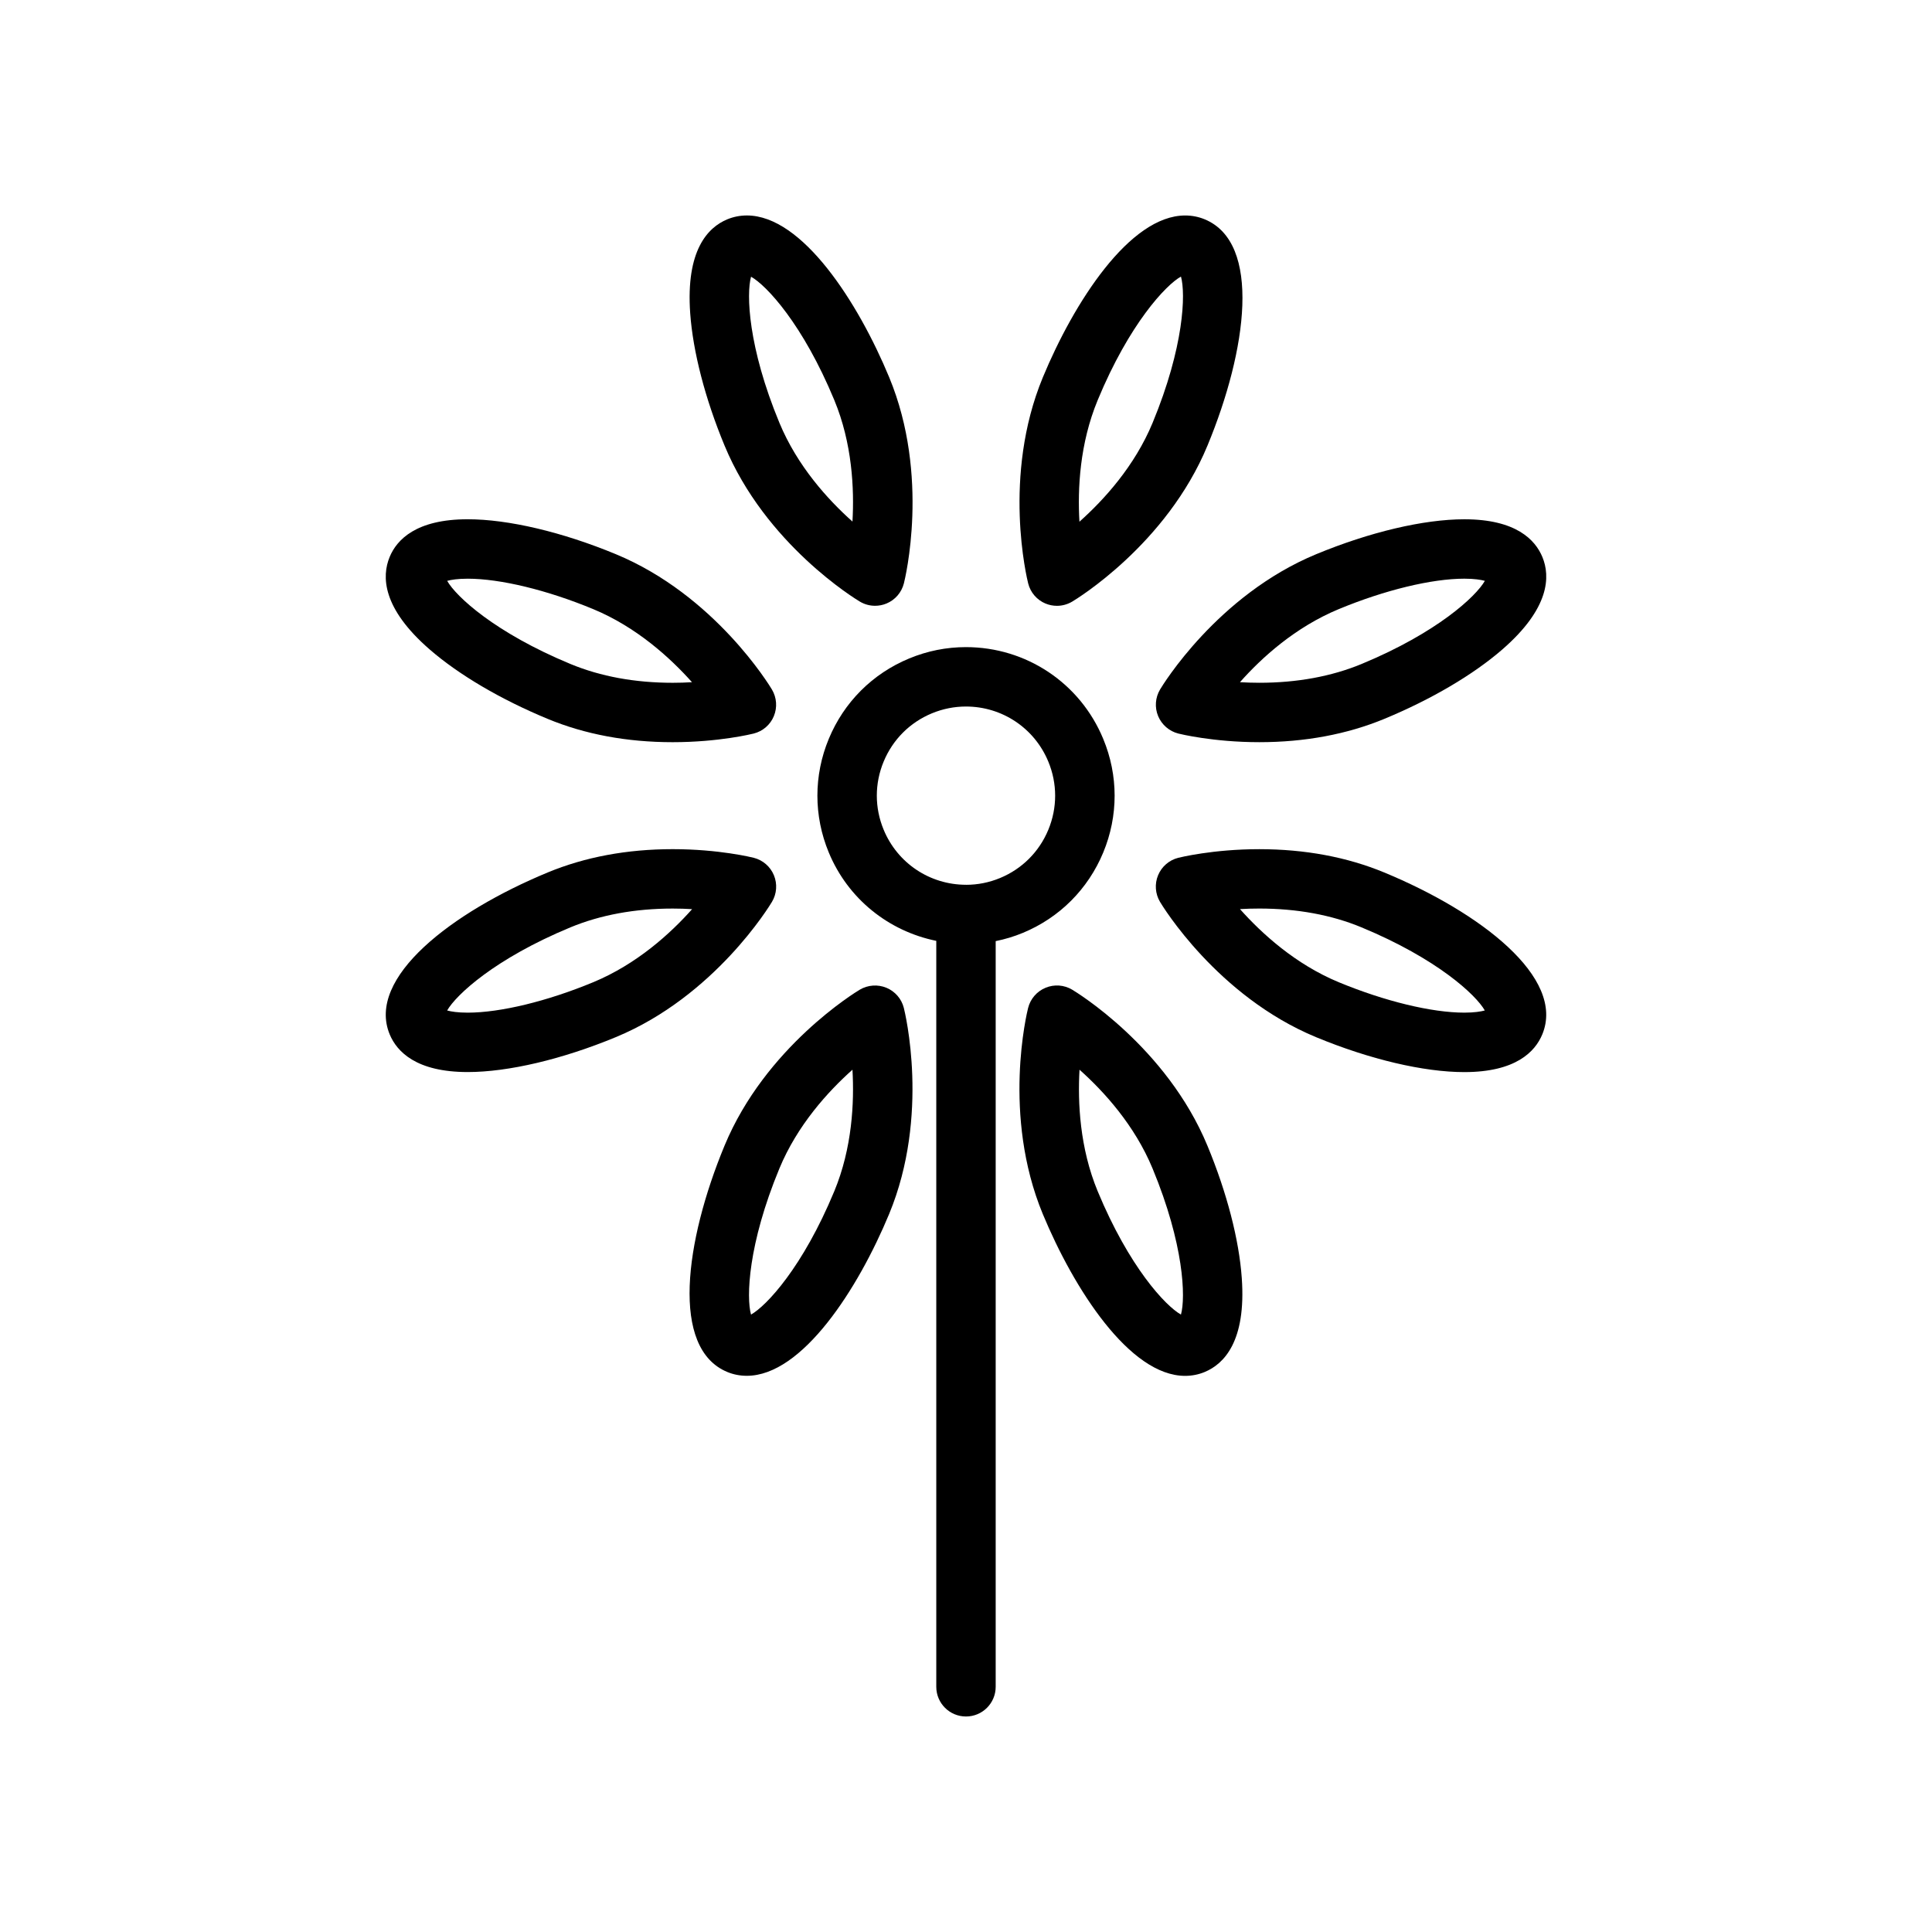
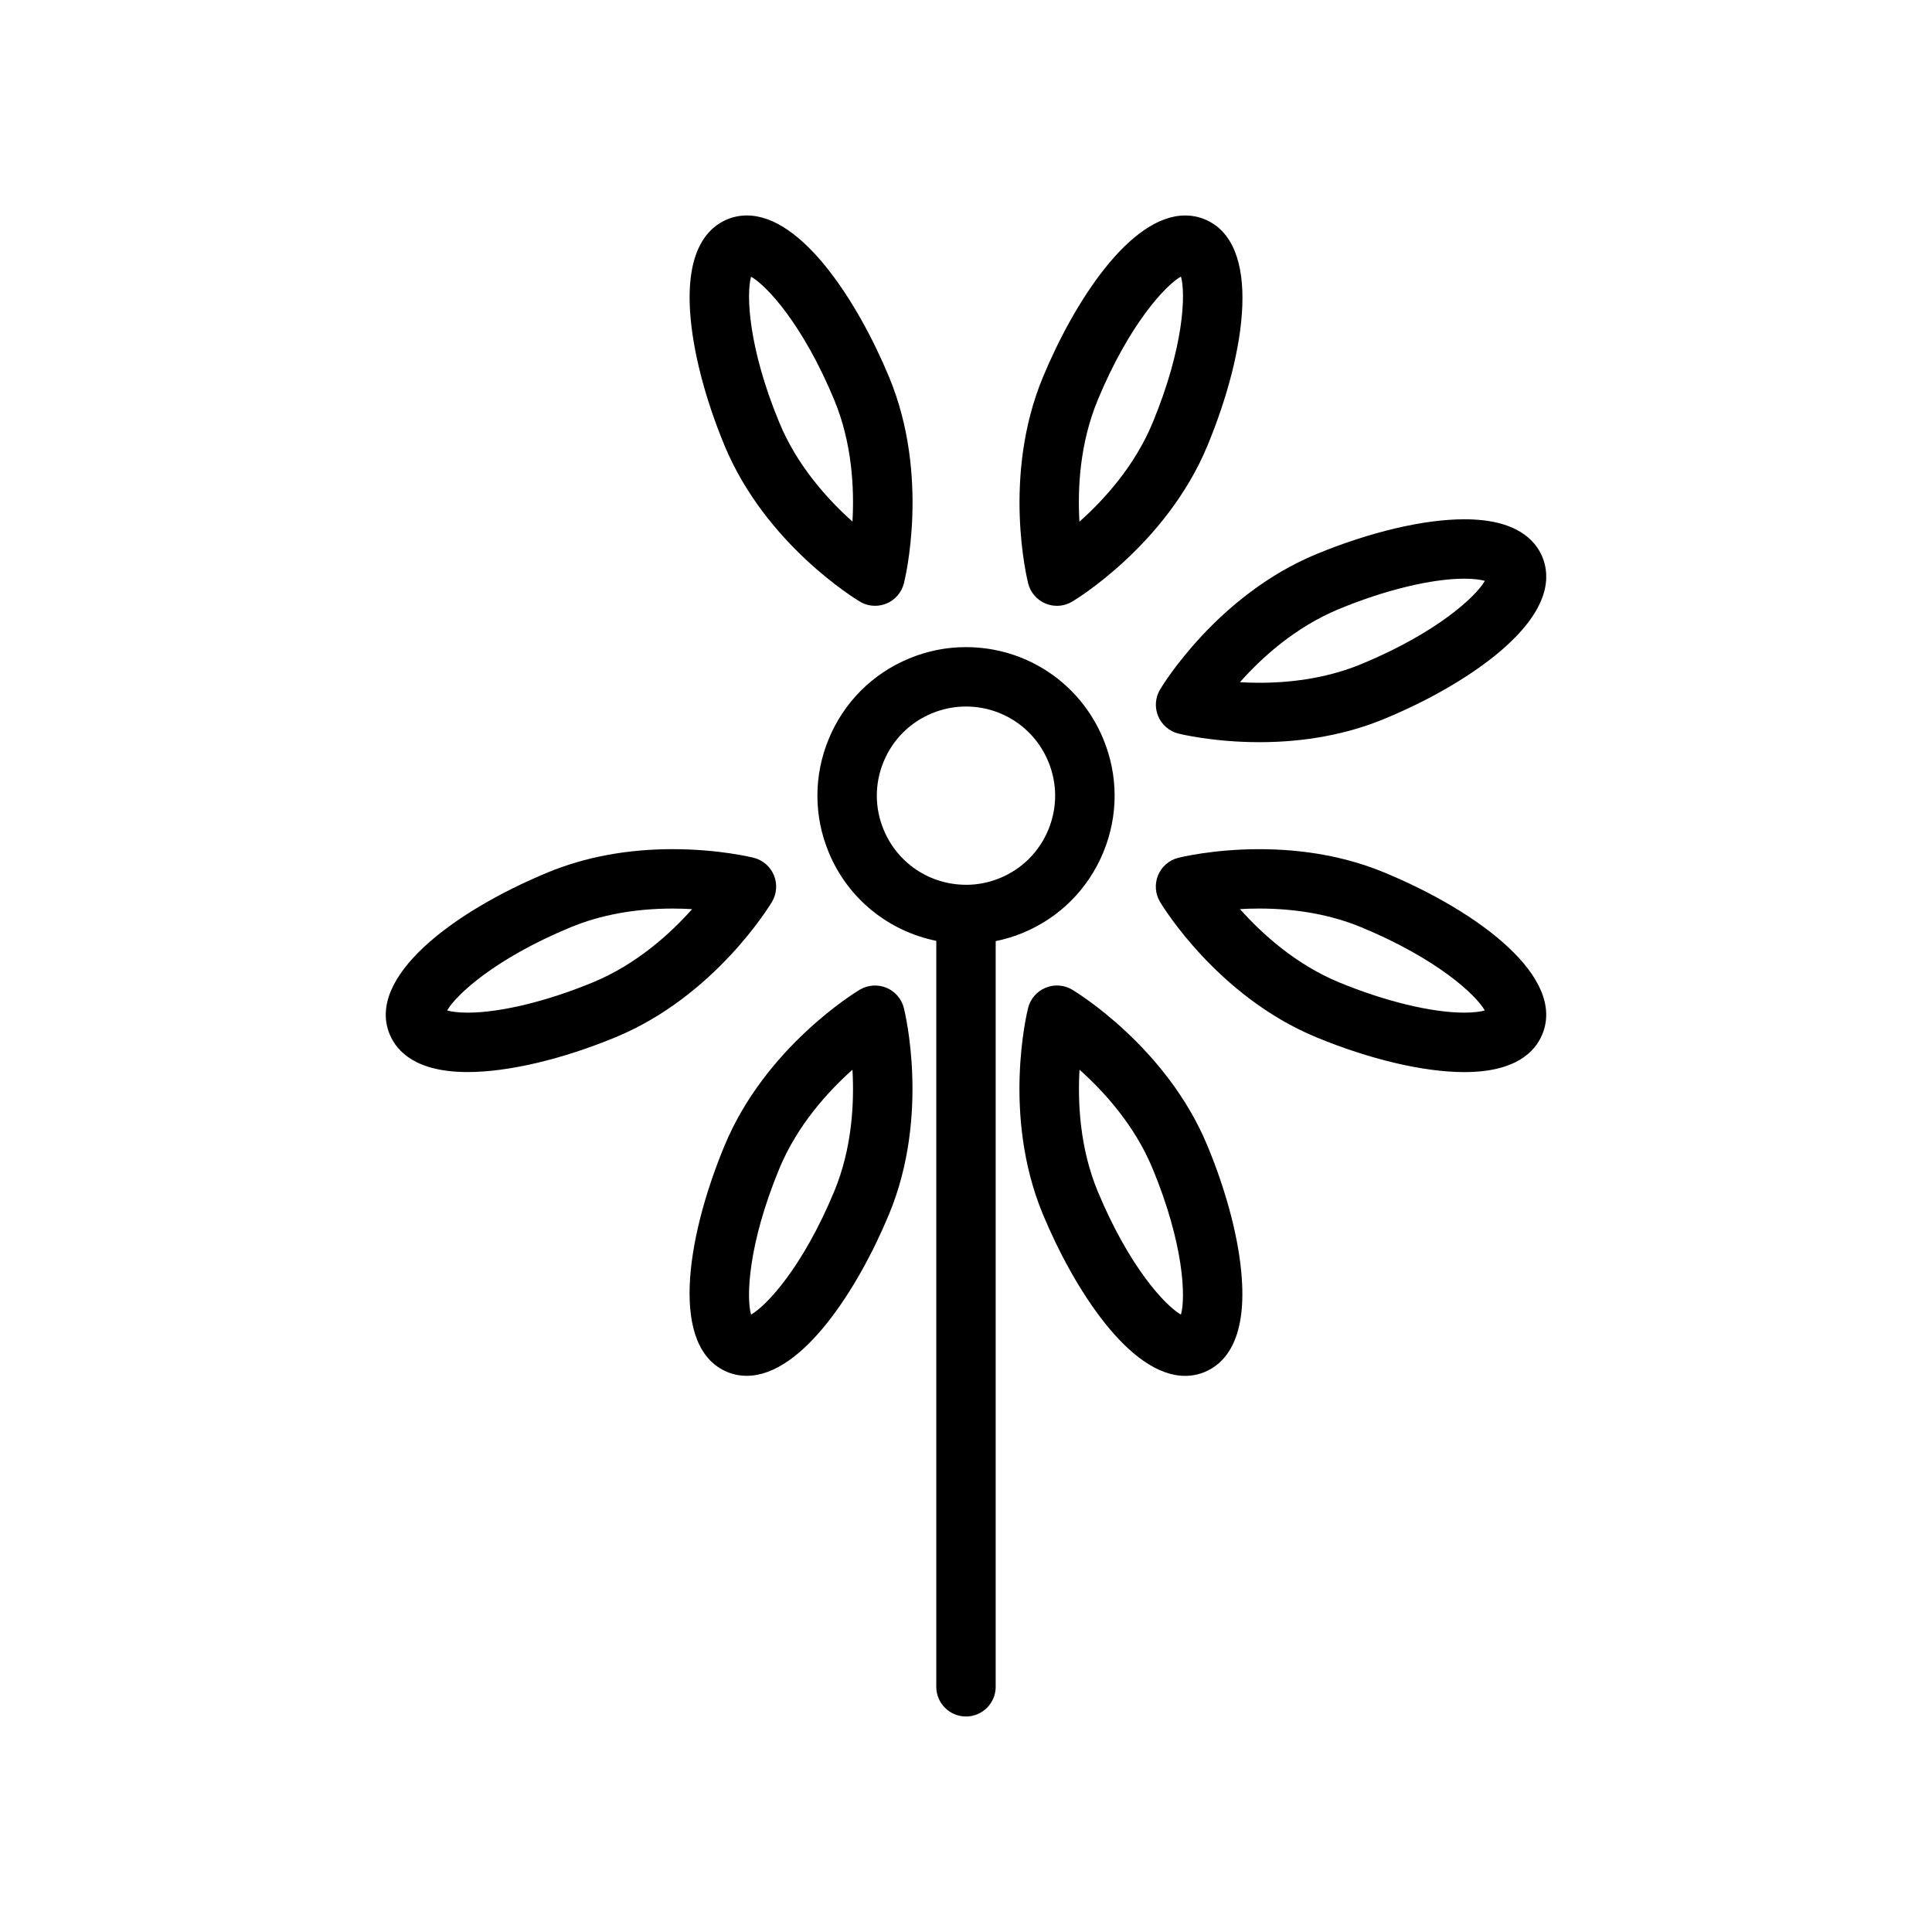
<svg xmlns="http://www.w3.org/2000/svg" fill="#000000" width="800px" height="800px" version="1.1" viewBox="144 144 512 512">
  <g>
    <path d="m415.07 391.22c9.707-4.023 17.27-11.586 21.301-21.301 4.023-9.707 4.023-20.414-0.008-30.117-6.109-14.77-20.387-24.309-36.375-24.309-5.172 0-10.234 1.008-15.051 3.008-9.715 4.023-17.277 11.586-21.301 21.301-4.023 9.707-4.023 20.414 0 30.117 5.086 12.281 15.832 20.836 28.488 23.418v197.68c0 4.352 3.527 7.871 7.871 7.871s7.871-3.519 7.871-7.871v-197.61c2.457-0.496 4.856-1.211 7.203-2.188zm-36.891-27.332c-2.418-5.824-2.418-12.242 0-18.066 2.418-5.832 6.949-10.367 12.785-12.785 2.891-1.195 5.926-1.801 9.02-1.801 9.598 0 18.168 5.731 21.828 14.594 2.418 5.824 2.418 12.25 0 18.074-2.41 5.824-6.949 10.359-12.777 12.777-2.891 1.195-5.918 1.801-9.012 1.801-0.008 0-0.016-0.008-0.031-0.008h-0.023c-9.57-0.016-18.129-5.731-21.789-14.586z" />
    <path d="m336.01 262.07c10.855 26.207 34.84 40.754 35.855 41.352 1.234 0.746 2.629 1.117 4.039 1.117 1.016 0 2.047-0.195 3.016-0.598 2.297-0.945 4.008-2.93 4.621-5.344 0.293-1.148 6.965-28.387-3.891-54.602-8.203-19.789-22.996-42.895-37.715-42.895-1.812 0-3.559 0.348-5.195 1.023-5.141 2.133-11.012 8.172-9.832 24.867 0.727 10.199 3.953 22.664 9.102 35.078zm7.027-44.738c4.102 2.297 13.73 12.594 22.059 32.691 4.754 11.461 5.312 23.496 4.816 32.195-6.504-5.793-14.609-14.703-19.363-26.176-8.328-20.102-8.785-34.184-7.512-38.711z" />
-     <path d="m463.99 447.65c-10.848-26.215-34.84-40.77-35.855-41.375-2.148-1.281-4.754-1.465-7.055-0.504-2.297 0.953-4.016 2.93-4.621 5.352-0.293 1.148-6.965 28.395 3.891 54.609 8.203 19.781 22.996 42.887 37.715 42.887 1.812 0 3.559-0.348 5.188-1.023 5.141-2.133 11.02-8.172 9.832-24.867-0.715-10.211-3.953-22.664-9.094-35.078zm-7.027 44.727c-4.102-2.297-13.73-12.594-22.066-32.684-4.754-11.469-5.312-23.508-4.816-32.211 6.504 5.801 14.609 14.711 19.363 26.191 8.336 20.102 8.793 34.188 7.519 38.703z" />
+     <path d="m463.99 447.65c-10.848-26.215-34.84-40.77-35.855-41.375-2.148-1.281-4.754-1.465-7.055-0.504-2.297 0.953-4.016 2.93-4.621 5.352-0.293 1.148-6.965 28.395 3.891 54.609 8.203 19.781 22.996 42.887 37.715 42.887 1.812 0 3.559-0.348 5.188-1.023 5.141-2.133 11.02-8.172 9.832-24.867-0.715-10.211-3.953-22.664-9.094-35.078zm-7.027 44.727c-4.102-2.297-13.73-12.594-22.066-32.684-4.754-11.469-5.312-23.508-4.816-32.211 6.504 5.801 14.609 14.711 19.363 26.191 8.336 20.102 8.793 34.188 7.519 38.703" />
    <path d="m451.43 326.72c-1.273 2.133-1.473 4.754-0.512 7.055 0.961 2.297 2.938 4.008 5.344 4.621 0.379 0.094 9.219 2.289 21.477 2.289 12.082 0 23.23-2.086 33.133-6.18 12.414-5.141 23.508-11.668 31.234-18.367 12.641-10.973 12.762-19.406 10.637-24.535-1.891-4.559-7.008-9.988-20.672-9.988-10.762 0-25.082 3.379-39.273 9.258-26.211 10.852-40.762 34.832-41.367 35.848zm47.383-21.309c12.18-5.047 24.609-8.055 33.25-8.055 2.621 0 4.383 0.285 5.441 0.574-2.34 4.117-12.625 13.723-32.66 22.027-7.981 3.305-17.098 4.984-27.102 4.984-1.812 0-3.535-0.062-5.141-0.156 5.75-6.492 14.656-14.59 26.211-19.375z" />
    <path d="m348.58 383c1.273-2.133 1.465-4.754 0.512-7.055-0.953-2.297-2.938-4.016-5.344-4.621-0.371-0.094-9.211-2.289-21.469-2.289-12.09 0-23.238 2.078-33.141 6.18-25.34 10.5-48.105 27.844-41.863 42.91 1.891 4.551 7.008 9.98 20.664 9.98 10.77 0 25.09-3.379 39.273-9.258 26.207-10.848 40.762-34.832 41.367-35.848zm-47.391 21.309c-12.172 5.047-24.602 8.055-33.25 8.055-2.613 0-4.375-0.285-5.441-0.574 2.348-4.117 12.625-13.723 32.66-22.027 7.988-3.305 17.113-4.984 27.117-4.984 1.812 0 3.535 0.055 5.141 0.156-5.766 6.481-14.668 14.582-26.227 19.375z" />
    <path d="m421.09 303.95c0.969 0.402 1.992 0.598 3.016 0.598 1.402 0 2.793-0.379 4.039-1.117 1.016-0.605 25.008-15.152 35.855-41.359 10.5-25.34 14.352-53.695-0.723-59.945-1.629-0.676-3.387-1.023-5.188-1.023-14.73 0-29.527 23.113-37.723 42.895-10.855 26.207-4.18 53.449-3.891 54.602 0.602 2.414 2.316 4.398 4.613 5.352zm13.816-53.926c8.375-20.223 18.082-30.52 22.059-32.73 1.281 4.496 0.836 18.602-7.512 38.754-4.754 11.484-12.887 20.414-19.391 26.207-0.508-8.676 0.059-20.68 4.844-32.23z" />
    <path d="m378.91 405.77c-2.297-0.945-4.914-0.762-7.055 0.504-1.016 0.605-25 15.16-35.855 41.359-10.492 25.34-14.344 53.695 0.73 59.953 1.629 0.676 3.371 1.016 5.18 1.016 14.719 0 29.52-23.105 37.723-42.887 10.855-26.207 4.18-53.457 3.891-54.609-0.605-2.41-2.324-4.383-4.613-5.336zm-13.816 53.922c-8.328 20.09-17.957 30.379-22.066 32.684-1.273-4.527-0.812-18.609 7.519-38.715 4.754-11.469 12.863-20.379 19.363-26.176 0.496 8.703-0.062 20.738-4.816 32.207z" />
    <path d="m510.85 375.22c-9.902-4.102-21.051-6.18-33.133-6.18-12.25 0-21.09 2.195-21.469 2.289-2.41 0.605-4.394 2.32-5.344 4.621-0.953 2.297-0.762 4.914 0.512 7.055 0.605 1.016 15.152 25 41.352 35.855 14.199 5.879 28.52 9.258 39.289 9.258 13.656 0 18.773-5.422 20.664-9.988 6.242-15.074-16.531-32.418-41.871-42.91zm21.215 37.141c-8.652 0-21.09-3.016-33.266-8.055-11.477-4.754-20.395-12.879-26.191-19.383 1.598-0.094 3.305-0.148 5.102-0.148 10.004 0 19.129 1.676 27.102 4.984 20.035 8.305 30.332 17.895 32.676 22.027-1.051 0.289-2.816 0.574-5.422 0.574z" />
-     <path d="m257.9 316.14c7.731 6.707 18.82 13.227 31.234 18.367 9.895 4.102 21.043 6.18 33.125 6.18 12.25 0 21.105-2.195 21.477-2.289 2.418-0.613 4.402-2.32 5.344-4.621 0.953-2.297 0.762-4.914-0.512-7.055-0.605-1.016-15.152-25-41.359-35.855-14.191-5.879-28.504-9.258-39.273-9.258-13.664 0-18.789 5.422-20.672 9.988-2.125 5.141-2.016 13.57 10.637 24.543zm10.043-18.781c8.645 0 21.074 3.008 33.242 8.055 11.477 4.754 20.395 12.879 26.199 19.375-1.598 0.102-3.312 0.156-5.109 0.156-10.004 0-19.129-1.676-27.102-4.984-20.035-8.305-30.332-17.902-32.668-22.027 1.055-0.293 2.816-0.574 5.438-0.574z" />
  </g>
</svg>